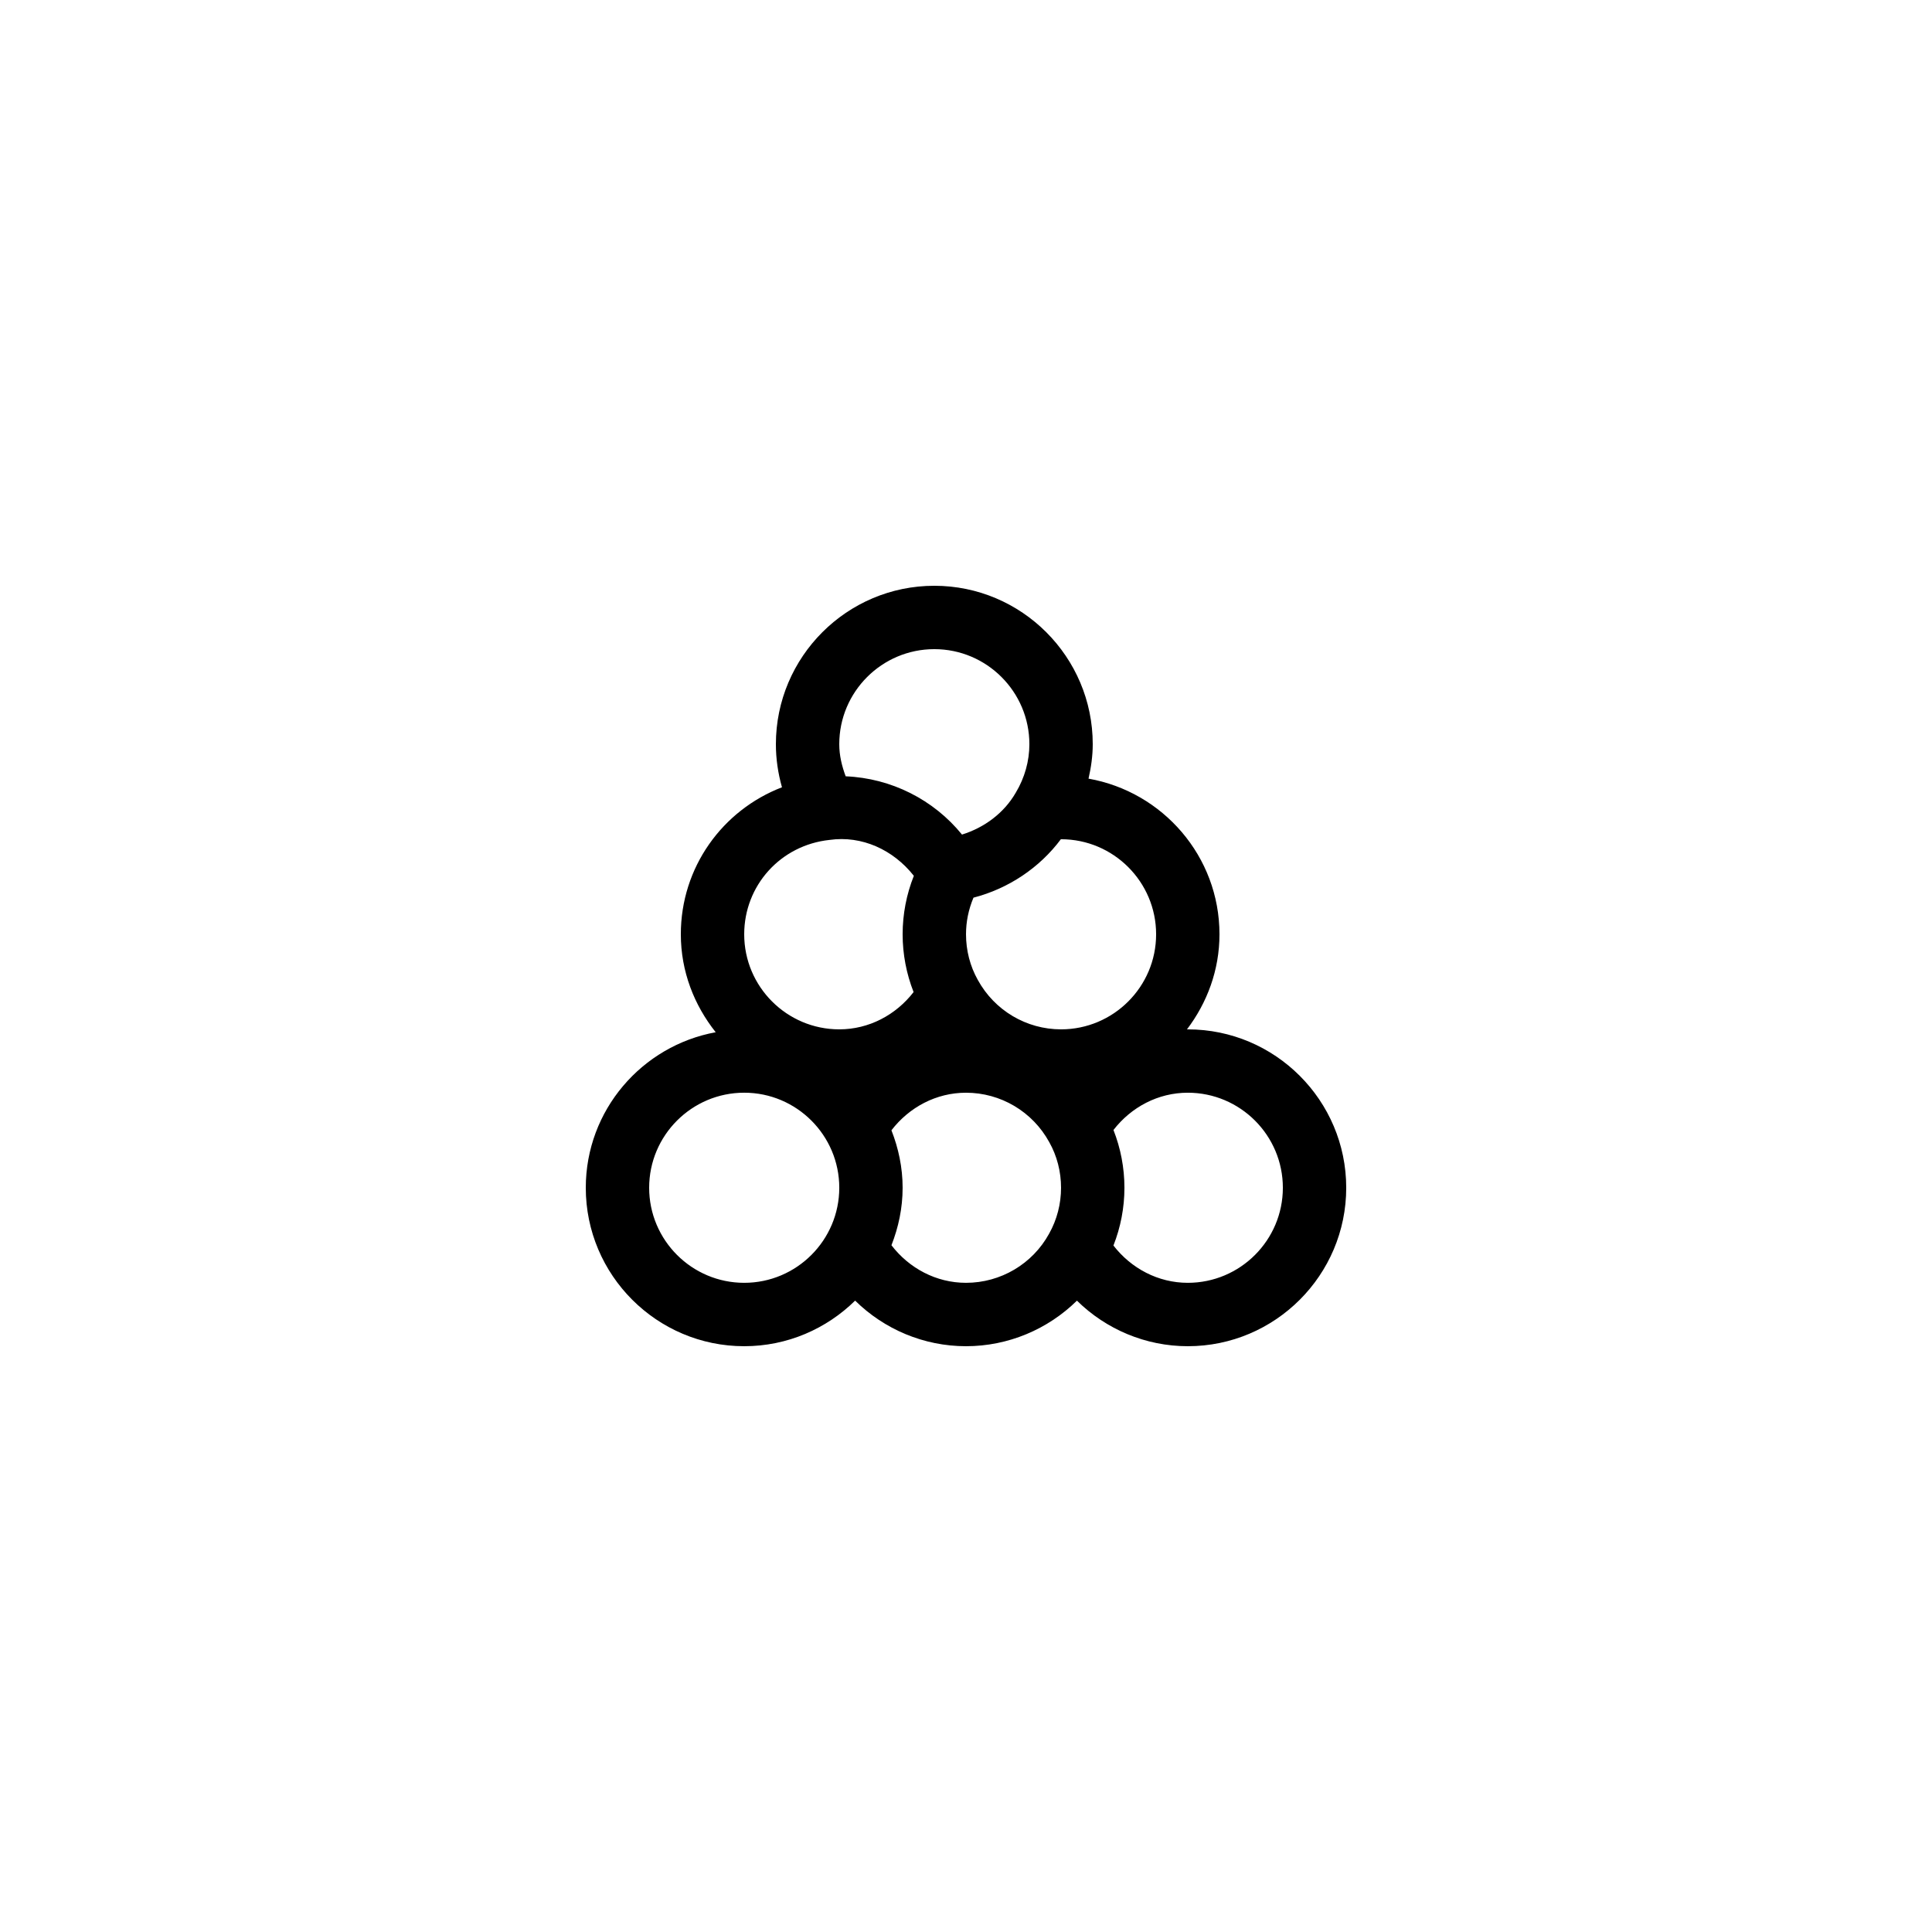
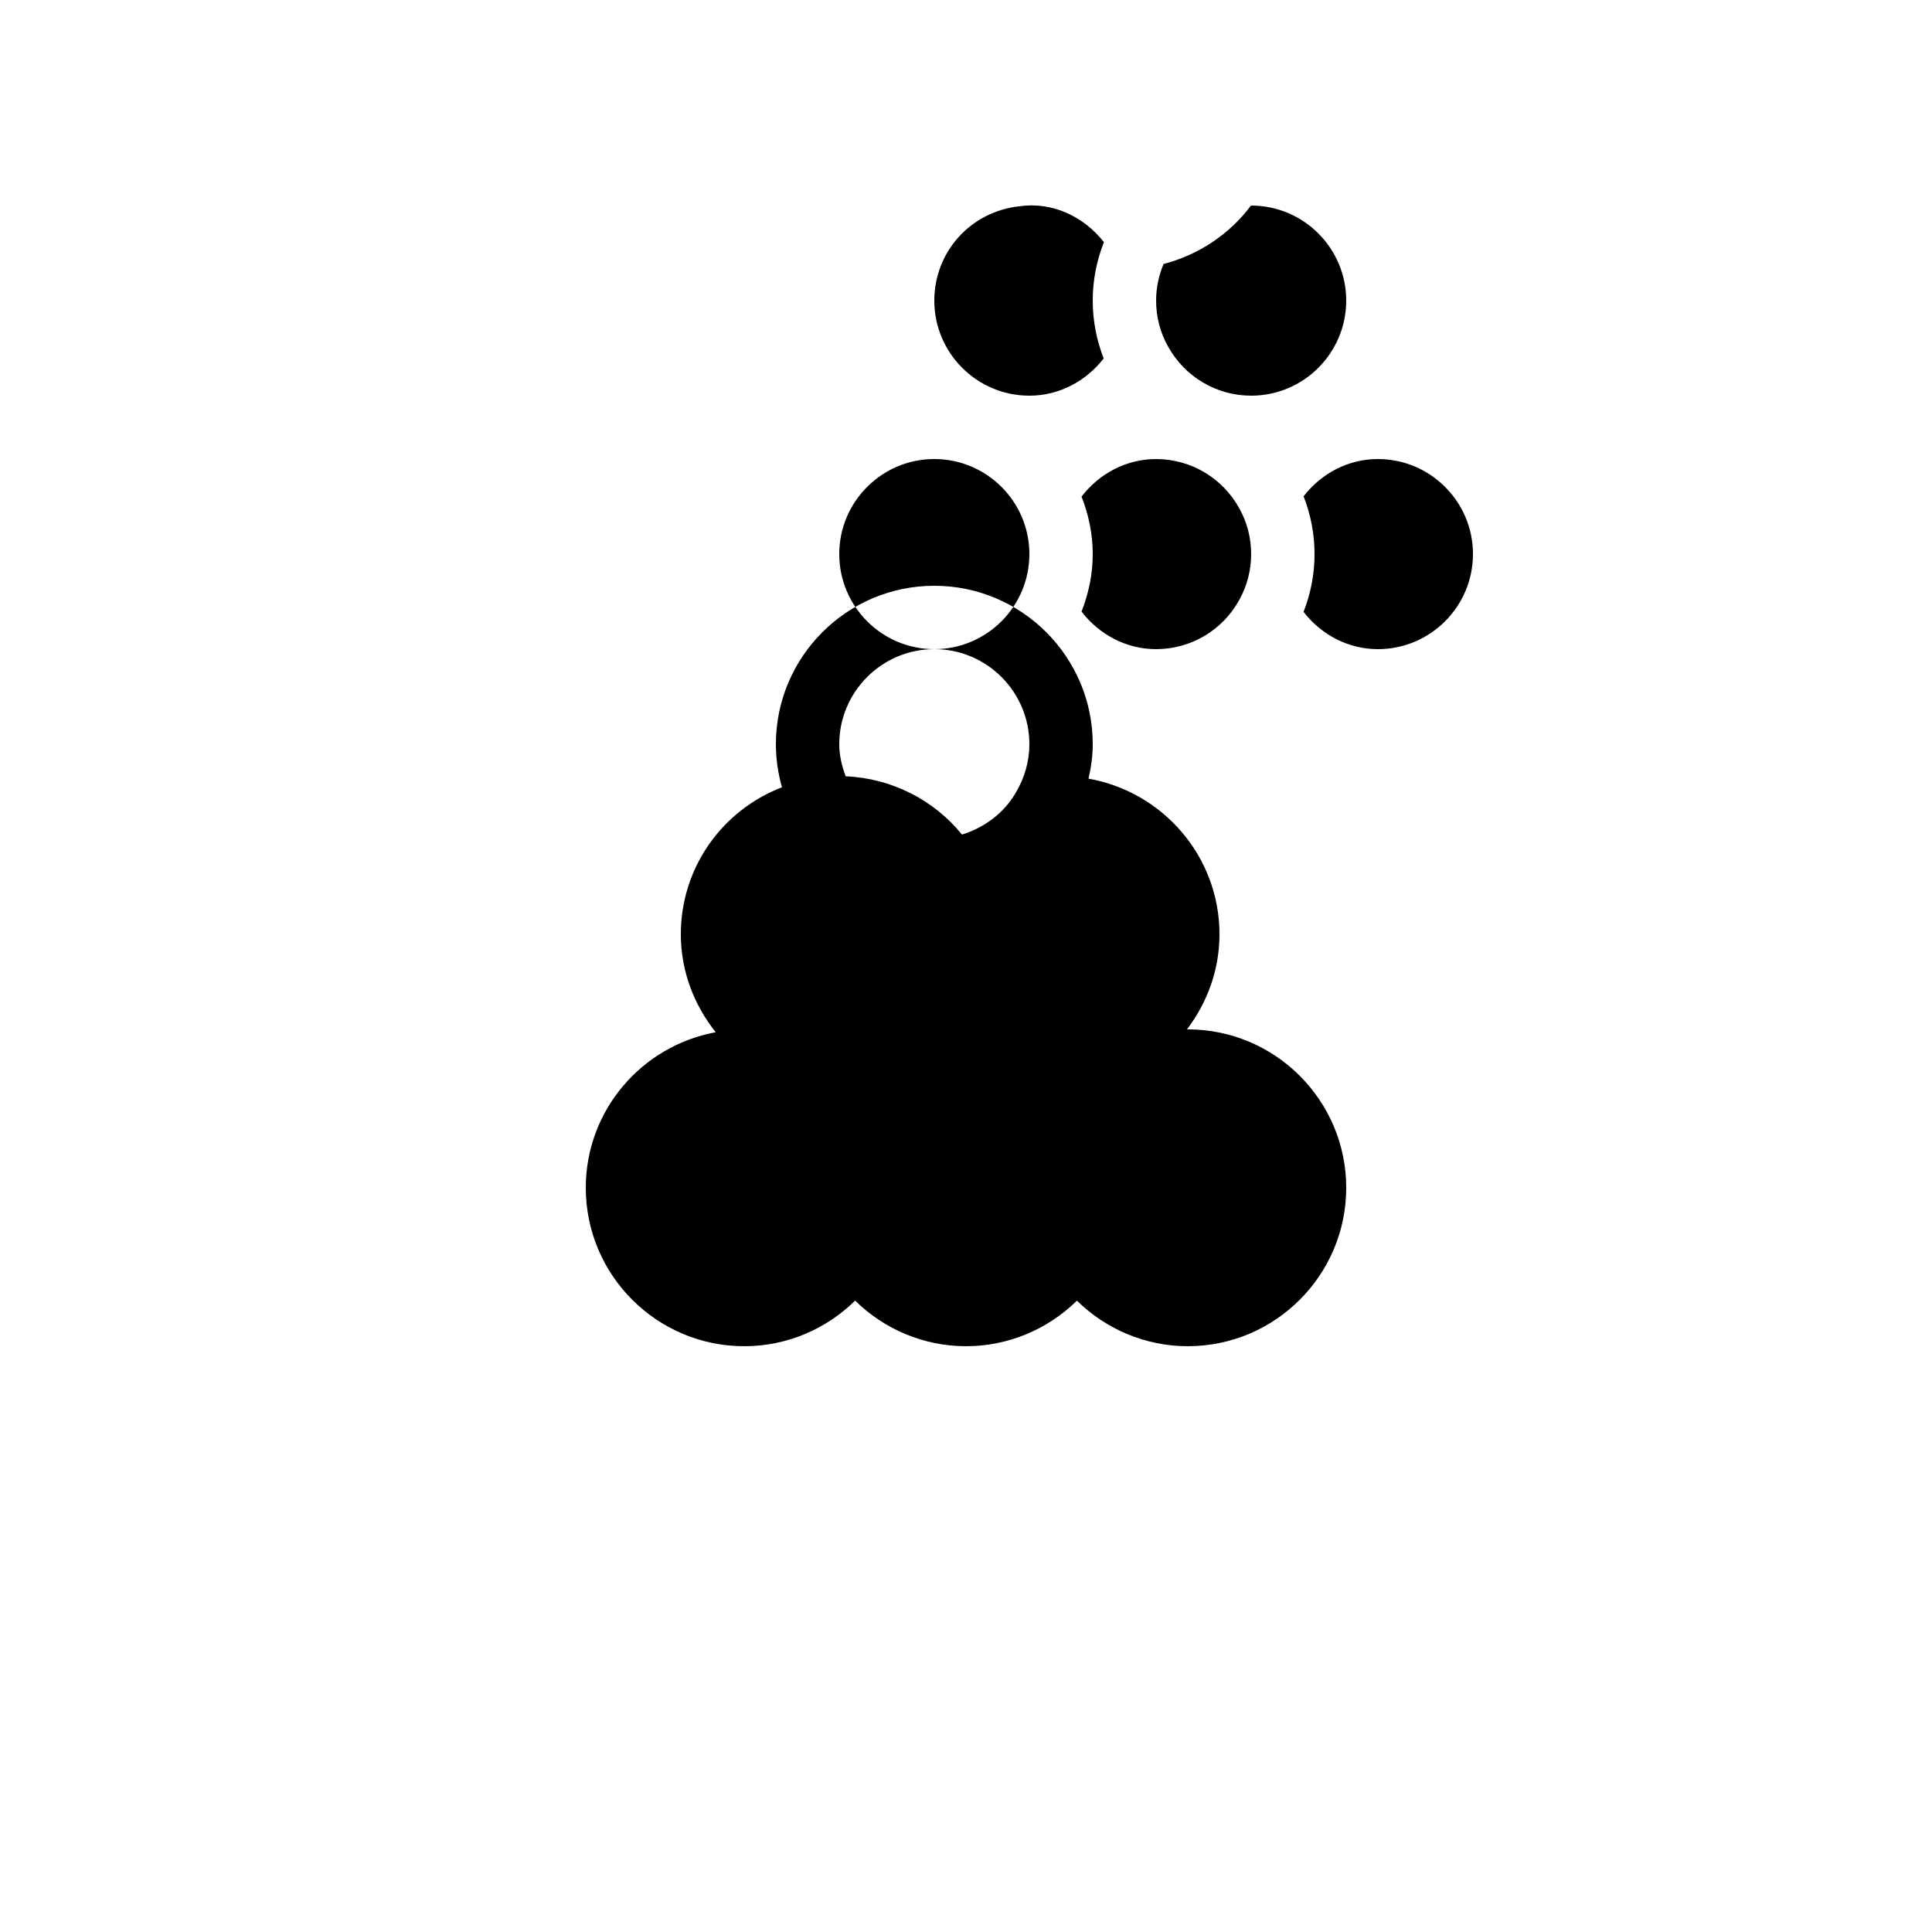
<svg xmlns="http://www.w3.org/2000/svg" fill="#000000" width="800px" height="800px" version="1.1" viewBox="144 144 512 512">
-   <path d="m458.78 416.79c-0.078 0-0.152 0.016-0.227 0.016 5.336-7.043 8.621-15.711 8.621-25.207 0-20.656-15.027-37.777-34.703-41.25 0.684-2.996 1.117-6.047 1.117-9.129 0-23.148-18.836-41.984-41.984-41.984-23.148 0-41.984 18.836-41.984 41.984 0 3.883 0.562 7.719 1.613 11.414-15.789 6.078-26.805 21.219-26.805 38.965 0 9.844 3.547 18.789 9.242 25.953-19.547 3.578-34.43 20.66-34.43 41.223 0 23.148 18.836 41.984 41.984 41.984 11.445 0 21.812-4.629 29.395-12.082 7.723 7.609 18.211 12.082 29.383 12.082 11.188 0 21.684-4.484 29.398-12.074 7.727 7.602 18.207 12.074 29.379 12.074 23.148 0 41.984-18.836 41.984-41.984 0-23.148-18.836-41.984-41.984-41.984zm-67.176-100.76c13.891 0 25.191 11.301 25.191 25.191 0 4.469-1.242 8.898-3.586 12.809l-0.066 0.113c-3.078 5.309-8.258 9.18-14.207 11.027-7.516-9.262-18.766-14.945-30.824-15.441-1.008-2.715-1.699-5.527-1.699-8.508 0-13.895 11.301-25.191 25.191-25.191zm-50.379 167.93c-13.891 0-25.191-11.301-25.191-25.191 0-13.891 11.301-25.191 25.191-25.191s25.191 11.301 25.191 25.191c-0.004 13.895-11.301 25.191-25.191 25.191zm25.188-67.172c-13.891 0-25.191-11.301-25.191-25.191 0-12.906 9.617-23.641 22.637-25.012 8.508-1.203 16.836 2.566 22.32 9.516-1.949 4.887-2.973 10.156-2.973 15.496 0 5.289 1.012 10.5 2.906 15.312-4.703 6.078-11.848 9.879-19.699 9.879zm55.613 54.152c-4.402 8.027-12.844 13.02-22.023 13.02-7.883 0-15.055-3.832-19.758-9.957 1.855-4.734 2.961-9.844 2.961-15.23 0-5.387-1.109-10.5-2.965-15.234 4.707-6.125 11.879-9.957 19.762-9.957 9.18 0 17.621 4.992 22.066 13.105 2.043 3.629 3.121 7.812 3.121 12.086 0 4.269-1.078 8.453-3.164 12.168zm3.164-54.152c-9.18 0-17.621-4.992-22.066-13.105-2.043-3.633-3.121-7.812-3.121-12.086 0-3.289 0.641-6.519 1.977-9.707 9.262-2.394 17.512-7.914 23.156-15.48 0.016-0.004 0.035-0.004 0.055-0.004 13.891 0 25.191 11.301 25.191 25.191 0 13.891-11.301 25.191-25.191 25.191zm33.59 67.172c-7.852 0-15-3.805-19.707-9.883 1.906-4.836 2.914-10.031 2.914-15.305 0-5.289-1.012-10.5-2.906-15.312 4.703-6.078 11.848-9.879 19.699-9.879 13.891 0 25.191 11.301 25.191 25.191-0.004 13.891-11.301 25.188-25.191 25.188z" />
+   <path d="m458.78 416.79c-0.078 0-0.152 0.016-0.227 0.016 5.336-7.043 8.621-15.711 8.621-25.207 0-20.656-15.027-37.777-34.703-41.25 0.684-2.996 1.117-6.047 1.117-9.129 0-23.148-18.836-41.984-41.984-41.984-23.148 0-41.984 18.836-41.984 41.984 0 3.883 0.562 7.719 1.613 11.414-15.789 6.078-26.805 21.219-26.805 38.965 0 9.844 3.547 18.789 9.242 25.953-19.547 3.578-34.43 20.66-34.43 41.223 0 23.148 18.836 41.984 41.984 41.984 11.445 0 21.812-4.629 29.395-12.082 7.723 7.609 18.211 12.082 29.383 12.082 11.188 0 21.684-4.484 29.398-12.074 7.727 7.602 18.207 12.074 29.379 12.074 23.148 0 41.984-18.836 41.984-41.984 0-23.148-18.836-41.984-41.984-41.984zm-67.176-100.76c13.891 0 25.191 11.301 25.191 25.191 0 4.469-1.242 8.898-3.586 12.809l-0.066 0.113c-3.078 5.309-8.258 9.18-14.207 11.027-7.516-9.262-18.766-14.945-30.824-15.441-1.008-2.715-1.699-5.527-1.699-8.508 0-13.895 11.301-25.191 25.191-25.191zc-13.891 0-25.191-11.301-25.191-25.191 0-13.891 11.301-25.191 25.191-25.191s25.191 11.301 25.191 25.191c-0.004 13.895-11.301 25.191-25.191 25.191zm25.188-67.172c-13.891 0-25.191-11.301-25.191-25.191 0-12.906 9.617-23.641 22.637-25.012 8.508-1.203 16.836 2.566 22.32 9.516-1.949 4.887-2.973 10.156-2.973 15.496 0 5.289 1.012 10.5 2.906 15.312-4.703 6.078-11.848 9.879-19.699 9.879zm55.613 54.152c-4.402 8.027-12.844 13.02-22.023 13.02-7.883 0-15.055-3.832-19.758-9.957 1.855-4.734 2.961-9.844 2.961-15.23 0-5.387-1.109-10.5-2.965-15.234 4.707-6.125 11.879-9.957 19.762-9.957 9.18 0 17.621 4.992 22.066 13.105 2.043 3.629 3.121 7.812 3.121 12.086 0 4.269-1.078 8.453-3.164 12.168zm3.164-54.152c-9.18 0-17.621-4.992-22.066-13.105-2.043-3.633-3.121-7.812-3.121-12.086 0-3.289 0.641-6.519 1.977-9.707 9.262-2.394 17.512-7.914 23.156-15.48 0.016-0.004 0.035-0.004 0.055-0.004 13.891 0 25.191 11.301 25.191 25.191 0 13.891-11.301 25.191-25.191 25.191zm33.59 67.172c-7.852 0-15-3.805-19.707-9.883 1.906-4.836 2.914-10.031 2.914-15.305 0-5.289-1.012-10.5-2.906-15.312 4.703-6.078 11.848-9.879 19.699-9.879 13.891 0 25.191 11.301 25.191 25.191-0.004 13.891-11.301 25.188-25.191 25.188z" />
</svg>